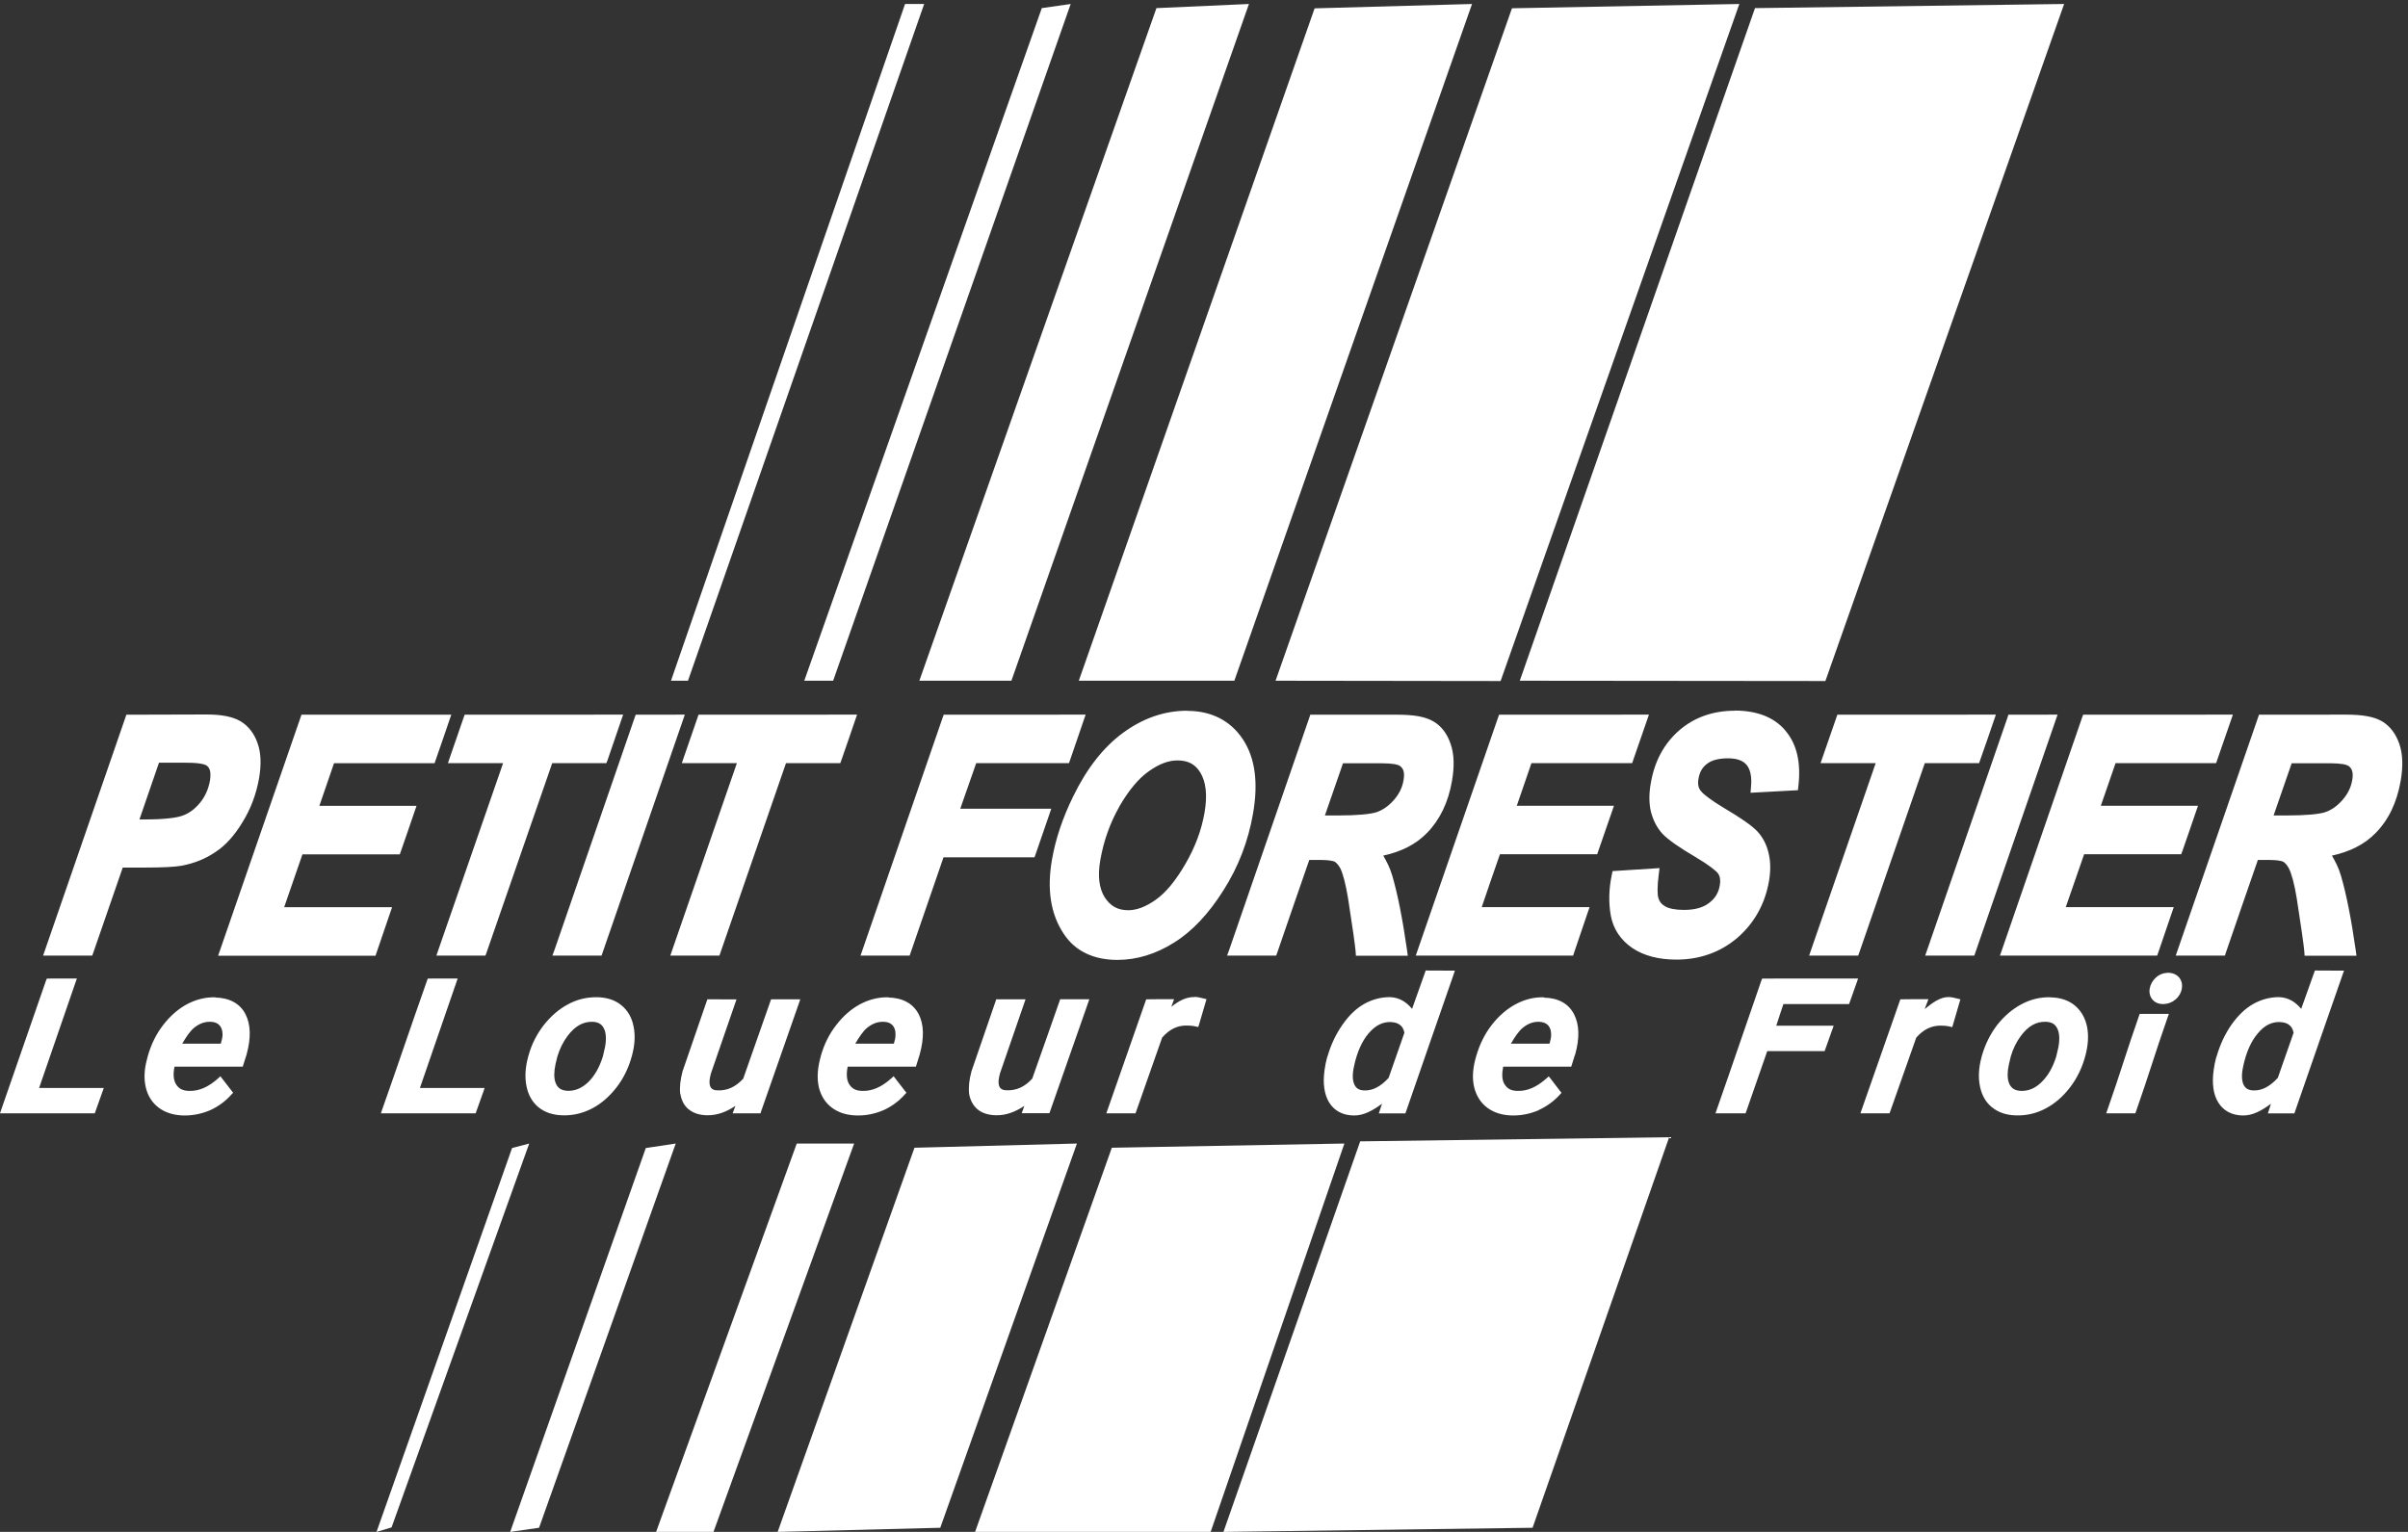
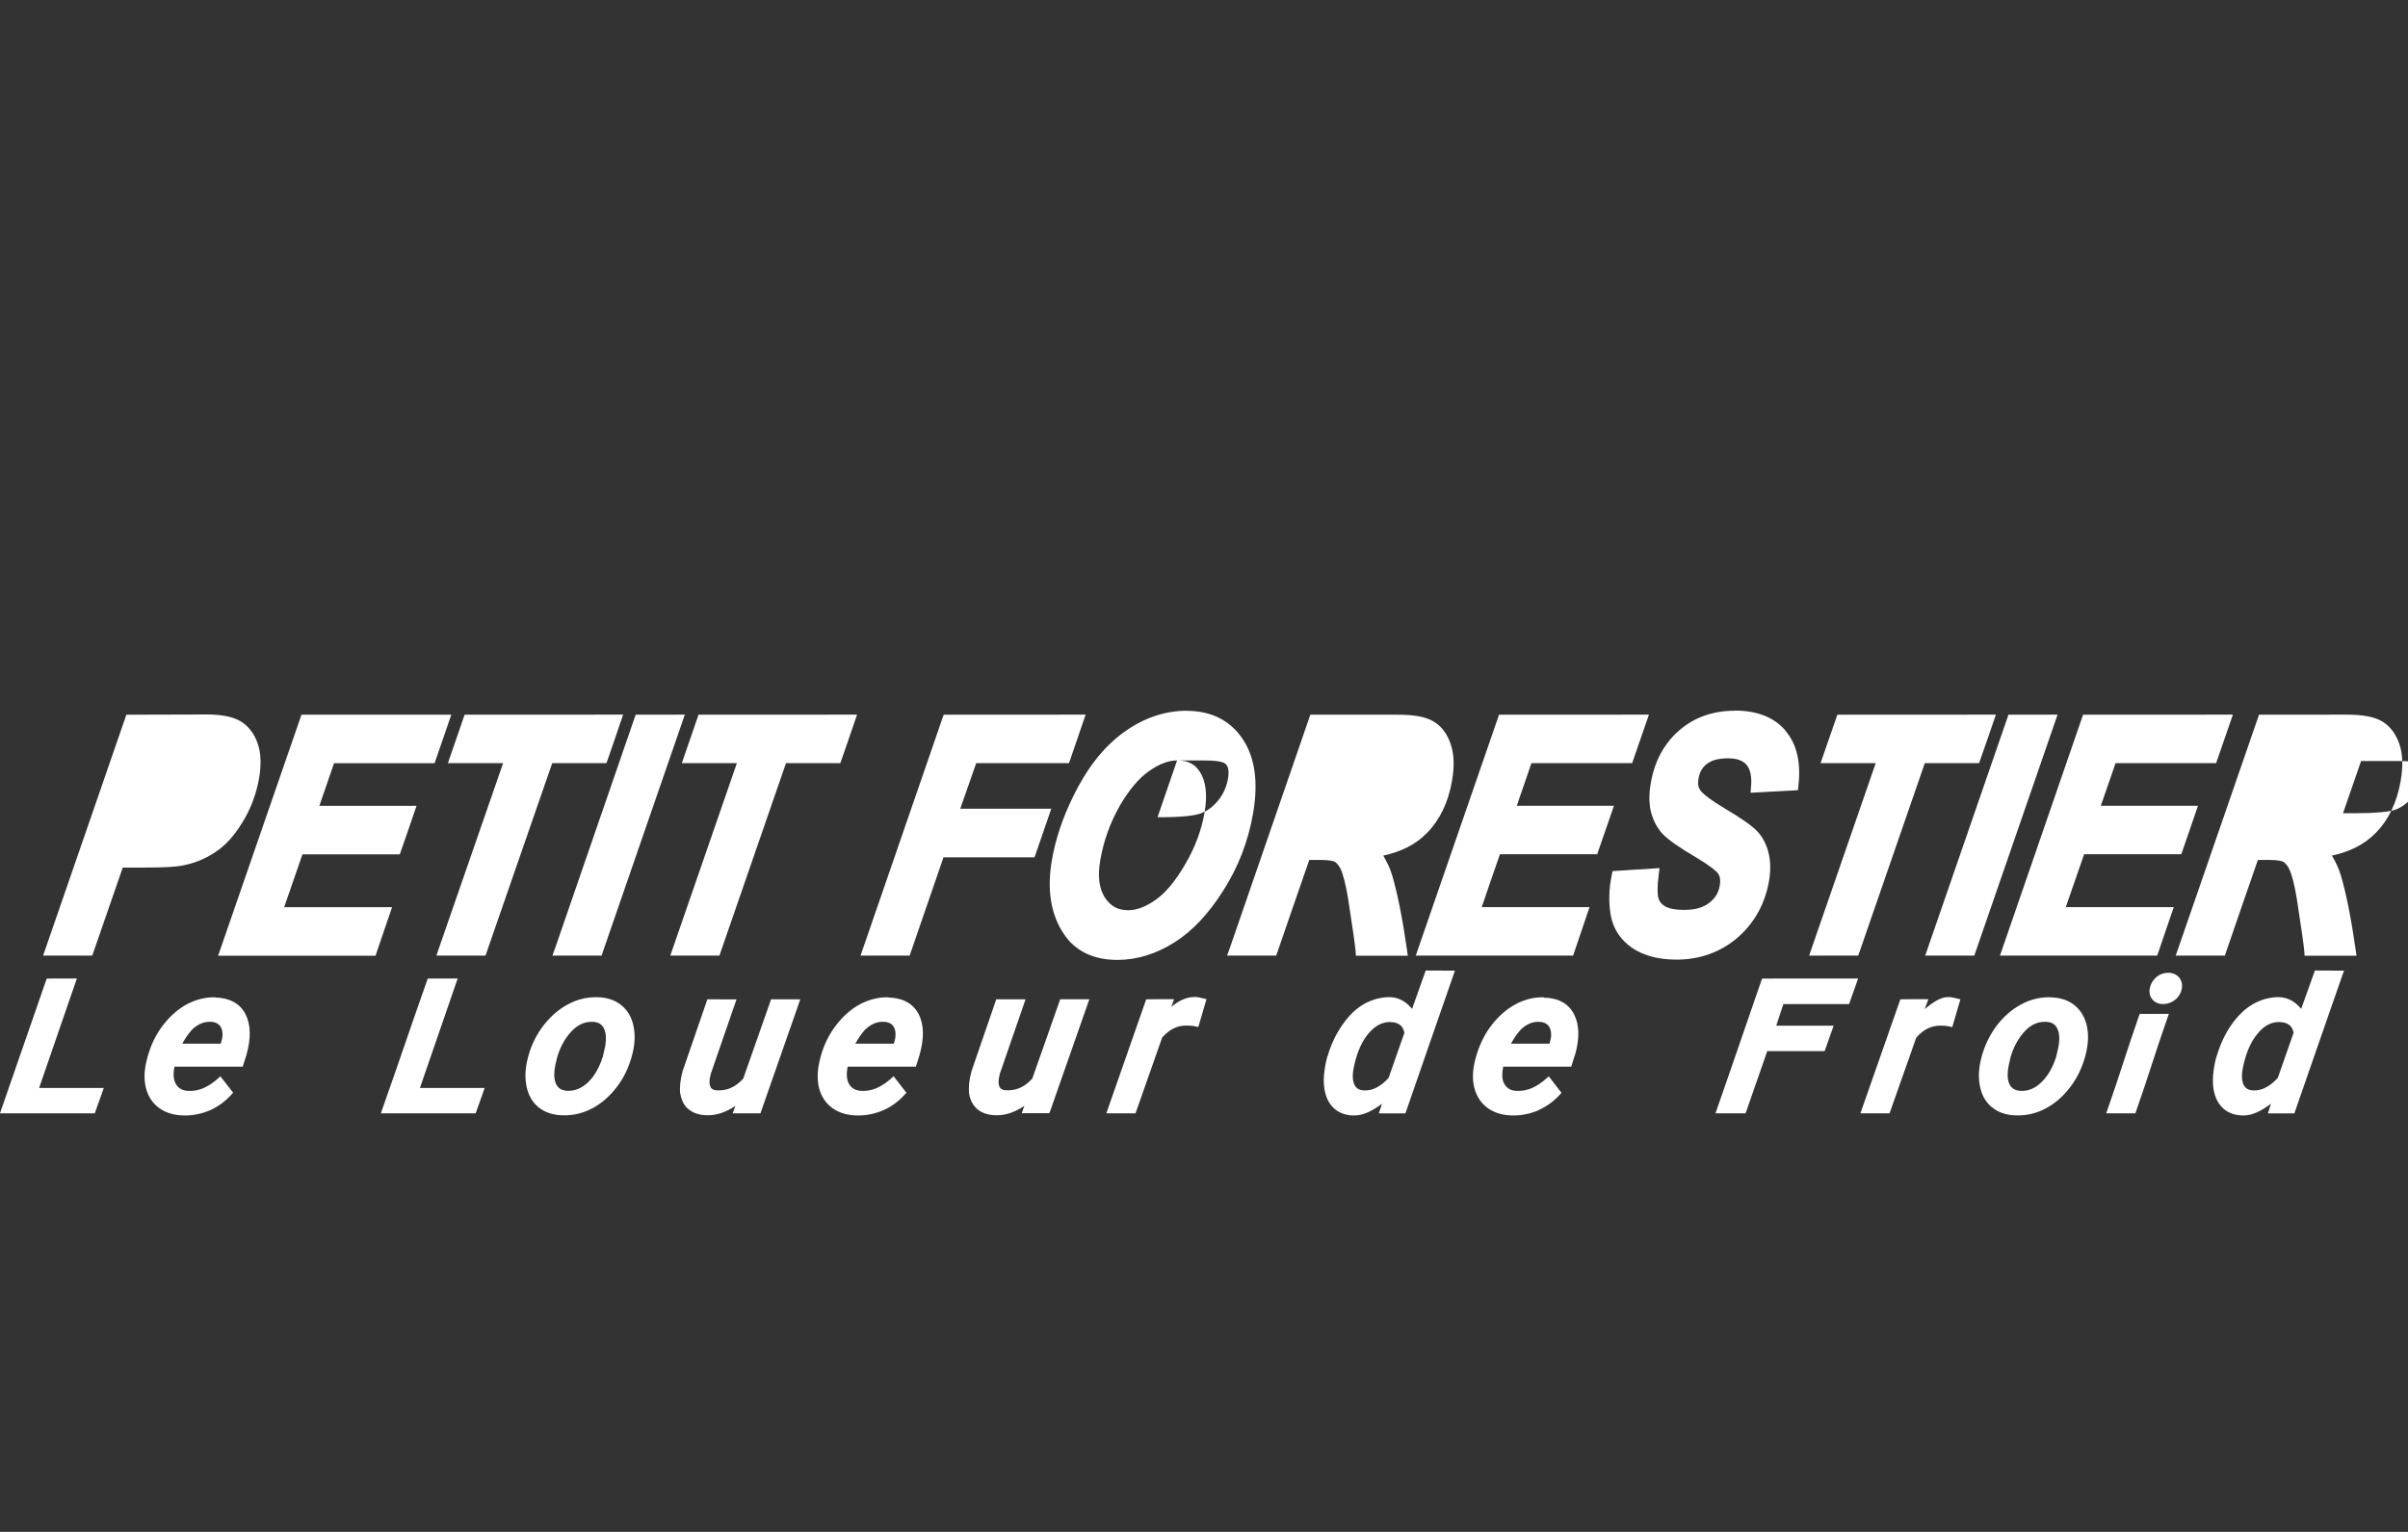
<svg xmlns="http://www.w3.org/2000/svg" viewBox="0 0 32.015 20.373">
  <rect x="0" y="0" width="32.015" height="20.373" fill="#333333" stroke="none" />
-   <path fill="#fff" d="M15.785 9.452c-.304 0-.59.1-.854.294-.263.193-.483.476-.662.844-.14.285-.234.565-.282.838-.07.394-.02.73.157.993.15.228.397.345.71.345.26 0 .514-.078.755-.23.242-.15.46-.383.656-.694.198-.31.33-.652.394-1.02.072-.41.03-.743-.136-.992-.165-.248-.42-.376-.737-.376zm7.28 0c-.29 0-.54.088-.74.262-.2.174-.326.408-.376.694-.026.14-.027.27 0 .386.03.115.08.214.154.295.08.083.225.183.447.314.17.1.273.184.293.215.026.04.034.09.022.157-.017.1-.062.173-.143.234-.077.06-.185.092-.334.092-.115 0-.197-.018-.246-.045-.052-.03-.08-.066-.094-.115-.013-.043-.016-.155.006-.316l.01-.08-.625.04-.01.05c-.04.19-.043.372-.013.542.033.177.13.324.285.43.156.105.354.155.588.155.31 0 .585-.098.81-.29.225-.195.366-.448.42-.752.023-.136.023-.26-.005-.374-.026-.113-.076-.21-.15-.29-.08-.083-.223-.18-.442-.31-.16-.096-.265-.175-.303-.22-.038-.043-.05-.092-.037-.17.015-.088.05-.15.112-.197.06-.047.15-.074.28-.074.125 0 .202.032.25.09.045.057.07.15.056.293l-.006.075.076-.004.498-.027.056-.003.006-.055c.036-.306-.018-.557-.172-.736v-.002c-.152-.18-.383-.266-.674-.266zM1.68 9.505l-.015.044-1.092 3.16h.653l.016-.044.39-1.127h.283c.244 0 .407-.008.502-.025.165-.032.313-.09.445-.18.136-.088.256-.222.363-.4.11-.177.183-.374.22-.586.03-.177.026-.332-.02-.462-.045-.13-.122-.23-.227-.293-.11-.064-.26-.09-.454-.09zm2.328 0l-.015.044L2.9 12.71h2.093l.015-.045.175-.513.03-.087H3.778l.243-.703h1.294l.016-.044c.06-.17.118-.343.177-.514l.03-.087H4.246l.195-.567h1.337l.015-.044c.06-.17.118-.342.177-.514L6 9.505zm2.17 0l-.016.044c-.06.17-.118.342-.177.513l-.03.087h.734c-.287.824-.572 1.648-.857 2.472l-.03.088h.652l.016-.044c.29-.84.582-1.677.872-2.516h.72l.017-.044.176-.514.03-.087zm2.274 0l-.016.044-1.06 3.073-.032.087h.654l.015-.044 1.062-3.074.03-.087zm.835 0l-.015.044c-.06.17-.118.342-.177.513l-.03.087h.732l-.855 2.472-.03.088h.653l.015-.044.87-2.516h.722l.016-.044c.06-.17.118-.342.177-.514l.03-.087zm3.26 0l-.016.044-1.06 3.073-.03.087h.653l.45-1.307h1.21l.016-.045c.058-.172.118-.343.177-.514l.03-.088h-1.21l.212-.606h1.233l.016-.044.176-.514.03-.087zm4.874 0l-.015.044-1.06 3.073-.032.087h.653l.016-.044c.14-.41.283-.82.424-1.228h.165c.095 0 .156.014.173.023.022.013.05.042.076.09.034.07.07.204.102.398.06.384.093.622.1.7l.004.062h.69l-.01-.075c-.06-.417-.125-.746-.196-.988-.033-.113-.076-.19-.12-.268.23-.05.428-.144.58-.3.172-.175.284-.407.333-.69.034-.193.03-.358-.017-.494-.045-.133-.12-.237-.228-.3-.11-.066-.268-.09-.48-.09zm2.51 0l-.016.044-1.092 3.16h2.092l.015-.045.174-.513.03-.087H19.7c.08-.234.16-.47.242-.703h1.293l.015-.044c.06-.17.12-.343.178-.514l.03-.087h-1.292l.195-.567H21.7l.015-.044c.06-.17.118-.342.178-.514l.03-.087zm4.497 0l-.015.044c-.06.17-.12.342-.178.513l-.03.087h.733l-.855 2.472-.03.088h.652l.016-.044.87-2.516h.722l.015-.044c.06-.17.12-.342.178-.514l.03-.087zm2.274 0l-.014.044-1.092 3.16h.653l.015-.044 1.062-3.074.03-.087zm.994 0l-.016.044-1.09 3.16h2.09l.016-.045.175-.513.03-.087h-1.436l.244-.703H29l.016-.044c.06-.17.118-.343.177-.514l.03-.087h-1.292l.196-.567h1.337l.015-.044c.06-.17.118-.342.178-.514l.03-.087zm2.338 0l-.015.044-1.062 3.073-.03.087h.654l.014-.044c.14-.41.283-.82.424-1.228h.165c.094 0 .155.014.172.023.022.013.05.04.076.09.035.07.073.205.104.398.06.384.093.622.1.7l.004.062h.69l-.01-.075c-.06-.417-.125-.746-.196-.988-.033-.113-.076-.19-.12-.268.23-.05.428-.144.58-.3.173-.175.283-.407.333-.69.034-.193.03-.358-.017-.495-.045-.132-.122-.236-.228-.3-.11-.065-.268-.09-.48-.09zm-14.382.608c.145 0 .237.05.304.157.077.124.1.302.058.54-.04.23-.124.457-.254.68-.13.225-.262.383-.393.475-.134.096-.256.14-.366.14-.14 0-.236-.053-.314-.172-.073-.118-.096-.28-.058-.496.045-.257.13-.493.253-.71v-.002c.128-.22.26-.377.395-.47.138-.098.262-.142.375-.142zm-13.536.03h.323c.088 0 .16.003.21.01.053.007.086.02.09.023.028.017.042.037.052.07.008.03.01.077 0 .137-.02.113-.064.21-.133.295-.07.084-.146.14-.233.17-.08.03-.254.05-.505.05h-.066l.26-.756zm15.74.008h.517c.073 0 .13.005.172.012.04.008.065.02.068.023l.002.002c.046.036.063.088.045.19-.016.095-.057.18-.127.26-.07.08-.145.133-.23.163-.08.026-.254.044-.51.044h-.178l.24-.693zm12.61 0h.52c.07 0 .13.005.17.012.04.008.064.02.067.023h.002l.002.002c.046.036.064.088.046.19-.017.094-.058.18-.128.26-.07.08-.144.133-.23.163-.078.026-.254.044-.51.044h-.177l.24-.693z" style="line-height:125%;-inkscape-font-specification:'Arial Narrow Bold Italic Condensed'" font-style="italic" font-weight="bold" font-stretch="condensed" font-family="Arial Narrow" letter-spacing="0" word-spacing="0" />
-   <path fill="#fff" d="M12.033.053l-3.112 9h.226l3.14-9zm-1.34 9h.384l3.158-9-.384.055zm1.53 0h1.224l3.158-9-1.23.055zm2.12 0h2.068l3.16-9-2.093.058zm2.616 0l2.992.004L23.125.053 20.102.11zm3.247 0l4.063.004L27.443.053l-4.11.055zm-3.94 11.32l4.11-.055 1.816-5.194-4.108.055zm-11.26 0l.2-.06 1.83-5.105-.228.06zm1.777 0l.384-.055 1.817-5.11-.398.06zm1.94 0h.763l1.87-5.165h-.763zm1.616 0l2.162-.055 1.817-5.11-2.16.056zm2.625 0h3.132l1.778-5.165-3.092.056z" />
+   <path fill="#fff" d="M15.785 9.452c-.304 0-.59.1-.854.294-.263.193-.483.476-.662.844-.14.285-.234.565-.282.838-.07.394-.02.73.157.993.15.228.397.345.71.345.26 0 .514-.078.755-.23.242-.15.46-.383.656-.694.198-.31.33-.652.394-1.02.072-.41.03-.743-.136-.992-.165-.248-.42-.376-.737-.376zm7.28 0c-.29 0-.54.088-.74.262-.2.174-.326.408-.376.694-.026.14-.027.27 0 .386.03.115.08.214.154.295.08.083.225.183.447.314.17.1.273.184.293.215.026.04.034.09.022.157-.017.1-.062.173-.143.234-.077.06-.185.092-.334.092-.115 0-.197-.018-.246-.045-.052-.03-.08-.066-.094-.115-.013-.043-.016-.155.006-.316l.01-.08-.625.04-.01.05c-.04.19-.043.372-.013.542.033.177.13.324.285.43.156.105.354.155.588.155.31 0 .585-.098.81-.29.225-.195.366-.448.42-.752.023-.136.023-.26-.005-.374-.026-.113-.076-.21-.15-.29-.08-.083-.223-.18-.442-.31-.16-.096-.265-.175-.303-.22-.038-.043-.05-.092-.037-.17.015-.088.05-.15.112-.197.06-.047.15-.074.28-.074.125 0 .202.032.25.09.045.057.07.15.056.293l-.006.075.076-.004.498-.027.056-.003.006-.055c.036-.306-.018-.557-.172-.736v-.002c-.152-.18-.383-.266-.674-.266zM1.68 9.505l-.015.044-1.092 3.16h.653l.016-.044.39-1.127h.283c.244 0 .407-.008.502-.025.165-.032.313-.09.445-.18.136-.088.256-.222.363-.4.11-.177.183-.374.22-.586.03-.177.026-.332-.02-.462-.045-.13-.122-.23-.227-.293-.11-.064-.26-.09-.454-.09zm2.328 0l-.015.044L2.9 12.71h2.093l.015-.045.175-.513.03-.087H3.778l.243-.703h1.294l.016-.044c.06-.17.118-.343.177-.514l.03-.087H4.246l.195-.567h1.337l.015-.044c.06-.17.118-.342.177-.514L6 9.505zm2.17 0l-.016.044c-.06.17-.118.342-.177.513l-.03.087h.734c-.287.824-.572 1.648-.857 2.472l-.03.088h.652l.016-.044c.29-.84.582-1.677.872-2.516h.72l.017-.044.176-.514.03-.087zm2.274 0l-.016.044-1.06 3.073-.032.087h.654l.015-.044 1.062-3.074.03-.087zm.835 0l-.015.044c-.06.17-.118.342-.177.513l-.03.087h.732l-.855 2.472-.03.088h.653l.015-.044.87-2.516h.722l.016-.044c.06-.17.118-.342.177-.514l.03-.087zm3.26 0l-.016.044-1.06 3.073-.03.087h.653l.45-1.307h1.21l.016-.045c.058-.172.118-.343.177-.514l.03-.088h-1.21l.212-.606h1.233l.016-.044.176-.514.03-.087zm4.874 0l-.015.044-1.06 3.073-.032.087h.653l.016-.044c.14-.41.283-.82.424-1.228h.165c.095 0 .156.014.173.023.022.013.05.042.076.09.034.07.07.204.102.398.06.384.093.622.1.7l.004.062h.69l-.01-.075c-.06-.417-.125-.746-.196-.988-.033-.113-.076-.19-.12-.268.23-.05.428-.144.58-.3.172-.175.284-.407.333-.69.034-.193.03-.358-.017-.494-.045-.133-.12-.237-.228-.3-.11-.066-.268-.09-.48-.09zm2.51 0l-.016.044-1.092 3.16h2.092l.015-.045.174-.513.03-.087H19.7c.08-.234.16-.47.242-.703h1.293l.015-.044c.06-.17.12-.343.178-.514l.03-.087h-1.292l.195-.567H21.7l.015-.044c.06-.17.118-.342.178-.514l.03-.087zm4.497 0l-.015.044c-.06.17-.12.342-.178.513l-.03.087h.733l-.855 2.472-.03.088h.652l.016-.044.87-2.516h.722l.015-.044c.06-.17.12-.342.178-.514l.03-.087zm2.274 0l-.014.044-1.092 3.16h.653l.015-.044 1.062-3.074.03-.087zm.994 0l-.016.044-1.09 3.16h2.09l.016-.045.175-.513.03-.087h-1.436l.244-.703H29l.016-.044c.06-.17.118-.343.177-.514l.03-.087h-1.292l.196-.567h1.337l.015-.044c.06-.17.118-.342.178-.514l.03-.087zm2.338 0l-.015.044-1.062 3.073-.03.087h.654l.014-.044c.14-.41.283-.82.424-1.228h.165c.094 0 .155.014.172.023.022.013.05.04.076.09.035.07.073.205.104.398.06.384.093.622.1.7l.004.062h.69l-.01-.075c-.06-.417-.125-.746-.196-.988-.033-.113-.076-.19-.12-.268.23-.05.428-.144.58-.3.173-.175.283-.407.333-.69.034-.193.03-.358-.017-.495-.045-.132-.122-.236-.228-.3-.11-.065-.268-.09-.48-.09zm-14.382.608c.145 0 .237.05.304.157.077.124.1.302.058.54-.04.23-.124.457-.254.68-.13.225-.262.383-.393.475-.134.096-.256.14-.366.14-.14 0-.236-.053-.314-.172-.073-.118-.096-.28-.058-.496.045-.257.13-.493.253-.71v-.002c.128-.22.26-.377.395-.47.138-.098.262-.142.375-.142zh.323c.088 0 .16.003.21.01.053.007.086.02.09.023.028.017.042.037.052.07.008.03.01.077 0 .137-.02.113-.064.21-.133.295-.07.084-.146.14-.233.17-.08.03-.254.05-.505.05h-.066l.26-.756zm15.74.008h.517c.073 0 .13.005.172.012.04.008.065.02.068.023l.002.002c.046.036.063.088.045.19-.016.095-.057.18-.127.26-.07.08-.145.133-.23.163-.08.026-.254.044-.51.044h-.178l.24-.693zm12.61 0h.52c.07 0 .13.005.17.012.04.008.064.02.067.023h.002l.002.002c.046.036.064.088.046.19-.017.094-.058.18-.128.26-.07.08-.144.133-.23.163-.078.026-.254.044-.51.044h-.177l.24-.693z" style="line-height:125%;-inkscape-font-specification:'Arial Narrow Bold Italic Condensed'" font-style="italic" font-weight="bold" font-stretch="condensed" font-family="Arial Narrow" letter-spacing="0" word-spacing="0" />
  <path fill="#fff" d="M18.955 12.907l-.008.023-.173.487c-.072-.086-.163-.152-.296-.156-.118 0-.232.03-.34.09-.107.06-.203.153-.288.275-.086.122-.152.26-.197.412l-.01.028c-.015.055-.025.11-.033.167-.024.175-.005.32.062.43.07.112.182.17.325.172.134.003.257-.068.377-.156-.01.028-.02.057-.028.085l-.014.043h.353l.008-.022c.24-.687.395-1.147.636-1.833l.014-.043zm11.822 0l-.008.023-.174.487c-.072-.086-.163-.152-.296-.156-.118 0-.232.03-.34.09-.107.06-.203.153-.29.275-.085.122-.15.26-.195.412-.003.01-.006.02-.01.028-.015.055-.025.11-.033.167-.024.174-.006.32.062.43.07.112.182.17.325.172.133.003.256-.068.375-.156-.01.028-.018.057-.027.085l-.014.043h.353l.007-.022c.24-.687.396-1.147.637-1.833l.016-.043zm-1.954.03c-.062.002-.117.024-.16.064-.044.04-.072.09-.082.146-.01.056.004.11.04.15.036.04.087.058.146.056.06-.002.112-.023.156-.06.046-.038.075-.088.085-.146.01-.055-.003-.108-.038-.15-.036-.04-.088-.06-.147-.06zm-28.2.077l-.01.023c-.228.65-.37 1.075-.598 1.725L0 14.806h1.26l.008-.022.096-.27.016-.045H.52l.502-1.456zm5.064 0l-.008.023c-.23.65-.37 1.075-.6 1.725l-.015.044h1.26l.008-.022.096-.27.015-.045h-.86l.502-1.456zm17.742 0l-.01.023c-.226.65-.368 1.075-.596 1.725l-.015.044h.4l.008-.022.28-.805h.763l.12-.338h-.763c.04-.118.048-.153.095-.288h.873l.008-.022.097-.274.015-.044zm-7.55.246c-.106-.002-.208.05-.306.13l.037-.102h-.047c-.1 0-.2 0-.302.002h-.022l-.53 1.516h.388l.008-.022.346-.985c.098-.112.206-.164.334-.16.04 0 .08.004.116.013l.03.006.01-.03.09-.307.01-.033-.034-.008c-.05-.014-.092-.022-.126-.022zm10.028 0c-.11-.002-.215.076-.318.16l.05-.132h-.048c-.1 0-.2 0-.302.002h-.023l-.008.022c-.17.483-.34.967-.508 1.45l-.015.044h.387l.008-.022c.115-.328.23-.656.347-.984.096-.11.204-.163.332-.16.04 0 .08.004.117.013l.03.007.108-.37-.033-.008c-.05-.014-.092-.022-.126-.022zm-23.045.003c-.128-.003-.252.028-.372.09-.12.064-.226.157-.32.278-.093.12-.16.257-.204.41l-.014.055c-.035.133-.04.256-.013.368.027.112.085.203.172.268.09.067.2.1.33.103.123.002.24-.022.353-.07.11-.05.207-.122.286-.212l.02-.02-.017-.022-.13-.168-.023-.03-.026.025c-.133.12-.26.174-.386.17-.088 0-.143-.03-.18-.092-.032-.056-.038-.132-.018-.23h.907l.007-.022.044-.138c.06-.217.058-.398-.015-.54-.072-.14-.212-.215-.4-.22zm5.077 0c-.136-.004-.266.028-.388.094-.123.065-.23.16-.323.278-.092.12-.16.253-.2.398l-.008.027v.002c-.037.138-.044.266-.02.384.023.117.077.212.16.28.087.07.196.105.325.107.136.003.266-.028.39-.093.123-.065.23-.16.323-.28.094-.122.162-.263.204-.42.038-.14.046-.27.022-.387-.022-.118-.077-.214-.162-.284-.085-.07-.195-.105-.324-.107zm3.872 0c-.127-.003-.252.028-.372.09-.12.064-.227.157-.32.278-.094.12-.162.257-.205.41l-.014.055c-.033.134-.038.256-.012.368.028.112.086.203.173.268.09.067.2.1.332.103.123.002.24-.022.352-.07.112-.05.208-.122.287-.212l.02-.02-.018-.022-.13-.168-.023-.03-.027.025c-.133.12-.26.174-.386.17-.088 0-.142-.03-.18-.092-.032-.056-.037-.132-.018-.23h.907l.007-.022c.014-.045.03-.092.043-.138.06-.217.06-.398-.014-.54-.073-.14-.212-.215-.4-.22zm8.714 0c-.127-.003-.25.027-.37.09-.12.064-.228.157-.322.278-.093.12-.16.257-.205.41l-.015.054c-.034.134-.04.257-.012.37.028.11.086.202.173.267.09.067.2.1.33.103.123.002.24-.022.353-.07v-.002c.11-.05.206-.12.286-.21l.018-.02-.017-.02-.13-.17-.023-.028-.026.023c-.133.12-.26.174-.387.17-.087 0-.14-.03-.177-.092-.033-.055-.034-.135-.016-.23h.904l.008-.022c.014-.046.03-.092.043-.138h.002c.06-.217.058-.397-.015-.538-.073-.142-.212-.217-.4-.22zm6.736 0c-.135-.004-.265.028-.388.094s-.23.16-.323.278c-.09.12-.156.253-.198.398l-.008.028v.002c-.037.138-.044.266-.02.384.023.117.077.212.16.28h.002c.085.07.194.105.323.107.135.003.266-.027.388-.092.124-.065.232-.16.324-.28.094-.122.162-.262.204-.42.038-.14.046-.27.023-.387-.024-.118-.08-.214-.164-.284-.085-.07-.194-.105-.324-.107zm-17.856.027l-.008.022-.323.938v.002c-.03.11-.04.21-.03.297h.002c.014.085.05.155.11.205h.002c.06.05.142.076.24.078.14.003.264-.047.38-.125l-.02.053-.017.046h.37l.007-.022.507-1.45.015-.044h-.388l-.008.022c-.12.345-.242.69-.363 1.034-.102.11-.212.16-.34.155-.045 0-.07-.013-.087-.033-.015-.02-.024-.052-.02-.102.003-.03.01-.06.018-.09l.34-.985zm3.84 0l-.007.022-.323.938v.002c-.03.11-.04.21-.03.297.015.085.053.155.113.205.06.05.144.076.243.078.138.003.262-.047.378-.125l-.035.098h.368l.008-.022c.17-.484.34-.967.508-1.45l.015-.044h-.387l-.008.022c-.12.345-.243.69-.364 1.034-.1.11-.212.16-.34.155-.045 0-.07-.013-.087-.033-.015-.02-.024-.052-.02-.102.004-.03.01-.06.018-.09l.34-.985zm15.202.194l-.007.022c-.17.484-.252.773-.422 1.256l-.015.044h.387l.008-.022c.17-.484.253-.774.422-1.256l.016-.044zm-25.65.105c.056 0 .095.018.122.047.027.03.04.07.04.127-.002.036-.01.073-.022.11 0 .003 0 .005-.002.007h-.512c.05-.088.104-.168.16-.213.068-.055.138-.08.213-.078zm5.078 0c.078.002.123.03.152.084.03.056.037.14.018.248l-.03.13c-.045.144-.11.258-.194.34-.084.08-.173.118-.272.116-.072-.003-.117-.026-.146-.073-.03-.05-.04-.115-.03-.204.005-.045.017-.105.037-.178.032-.105.077-.197.137-.276.098-.13.205-.19.33-.187zm3.87 0c.057 0 .096.018.123.047.026.03.04.07.038.127 0 .036-.008.073-.02.11l-.002.007h-.513c.052-.088.104-.168.16-.213.07-.055.138-.08.214-.078zm8.715 0c.058.002.096.018.123.047.027.03.04.07.04.128 0 .035-.01.072-.02.11l-.003.006h-.512c.05-.087.104-.168.16-.213.068-.055.138-.08.213-.078zm6.738 0c.078.002.124.03.152.085.03.056.037.138.018.248l-.03.13c-.045.144-.11.256-.194.338-.084.083-.172.12-.272.118-.072-.003-.116-.026-.146-.072-.03-.05-.04-.117-.03-.206.006-.045.018-.105.038-.18.03-.103.075-.195.135-.275.097-.13.204-.19.328-.186zm-8.705.004c.055.002.095.016.123.04.028.02.046.055.056.102l-.21.6c-.106.116-.212.17-.32.167h-.002c-.07-.002-.11-.027-.134-.08-.025-.057-.028-.138-.003-.244v-.002c.04-.185.105-.33.194-.434.09-.106.186-.153.296-.15zm11.822 0c.055.002.095.016.123.04.028.02.046.055.056.102l-.21.6c-.107.116-.212.17-.32.167h-.002c-.07-.002-.11-.027-.135-.08-.024-.057-.027-.138-.002-.244v-.002c.04-.185.105-.33.194-.434.088-.106.184-.153.295-.15z" style="line-height:125%;-inkscape-font-specification:'Roboto Medium Italic'" font-style="italic" font-weight="500" font-family="Roboto" letter-spacing="3.813" word-spacing="11.813" />
</svg>